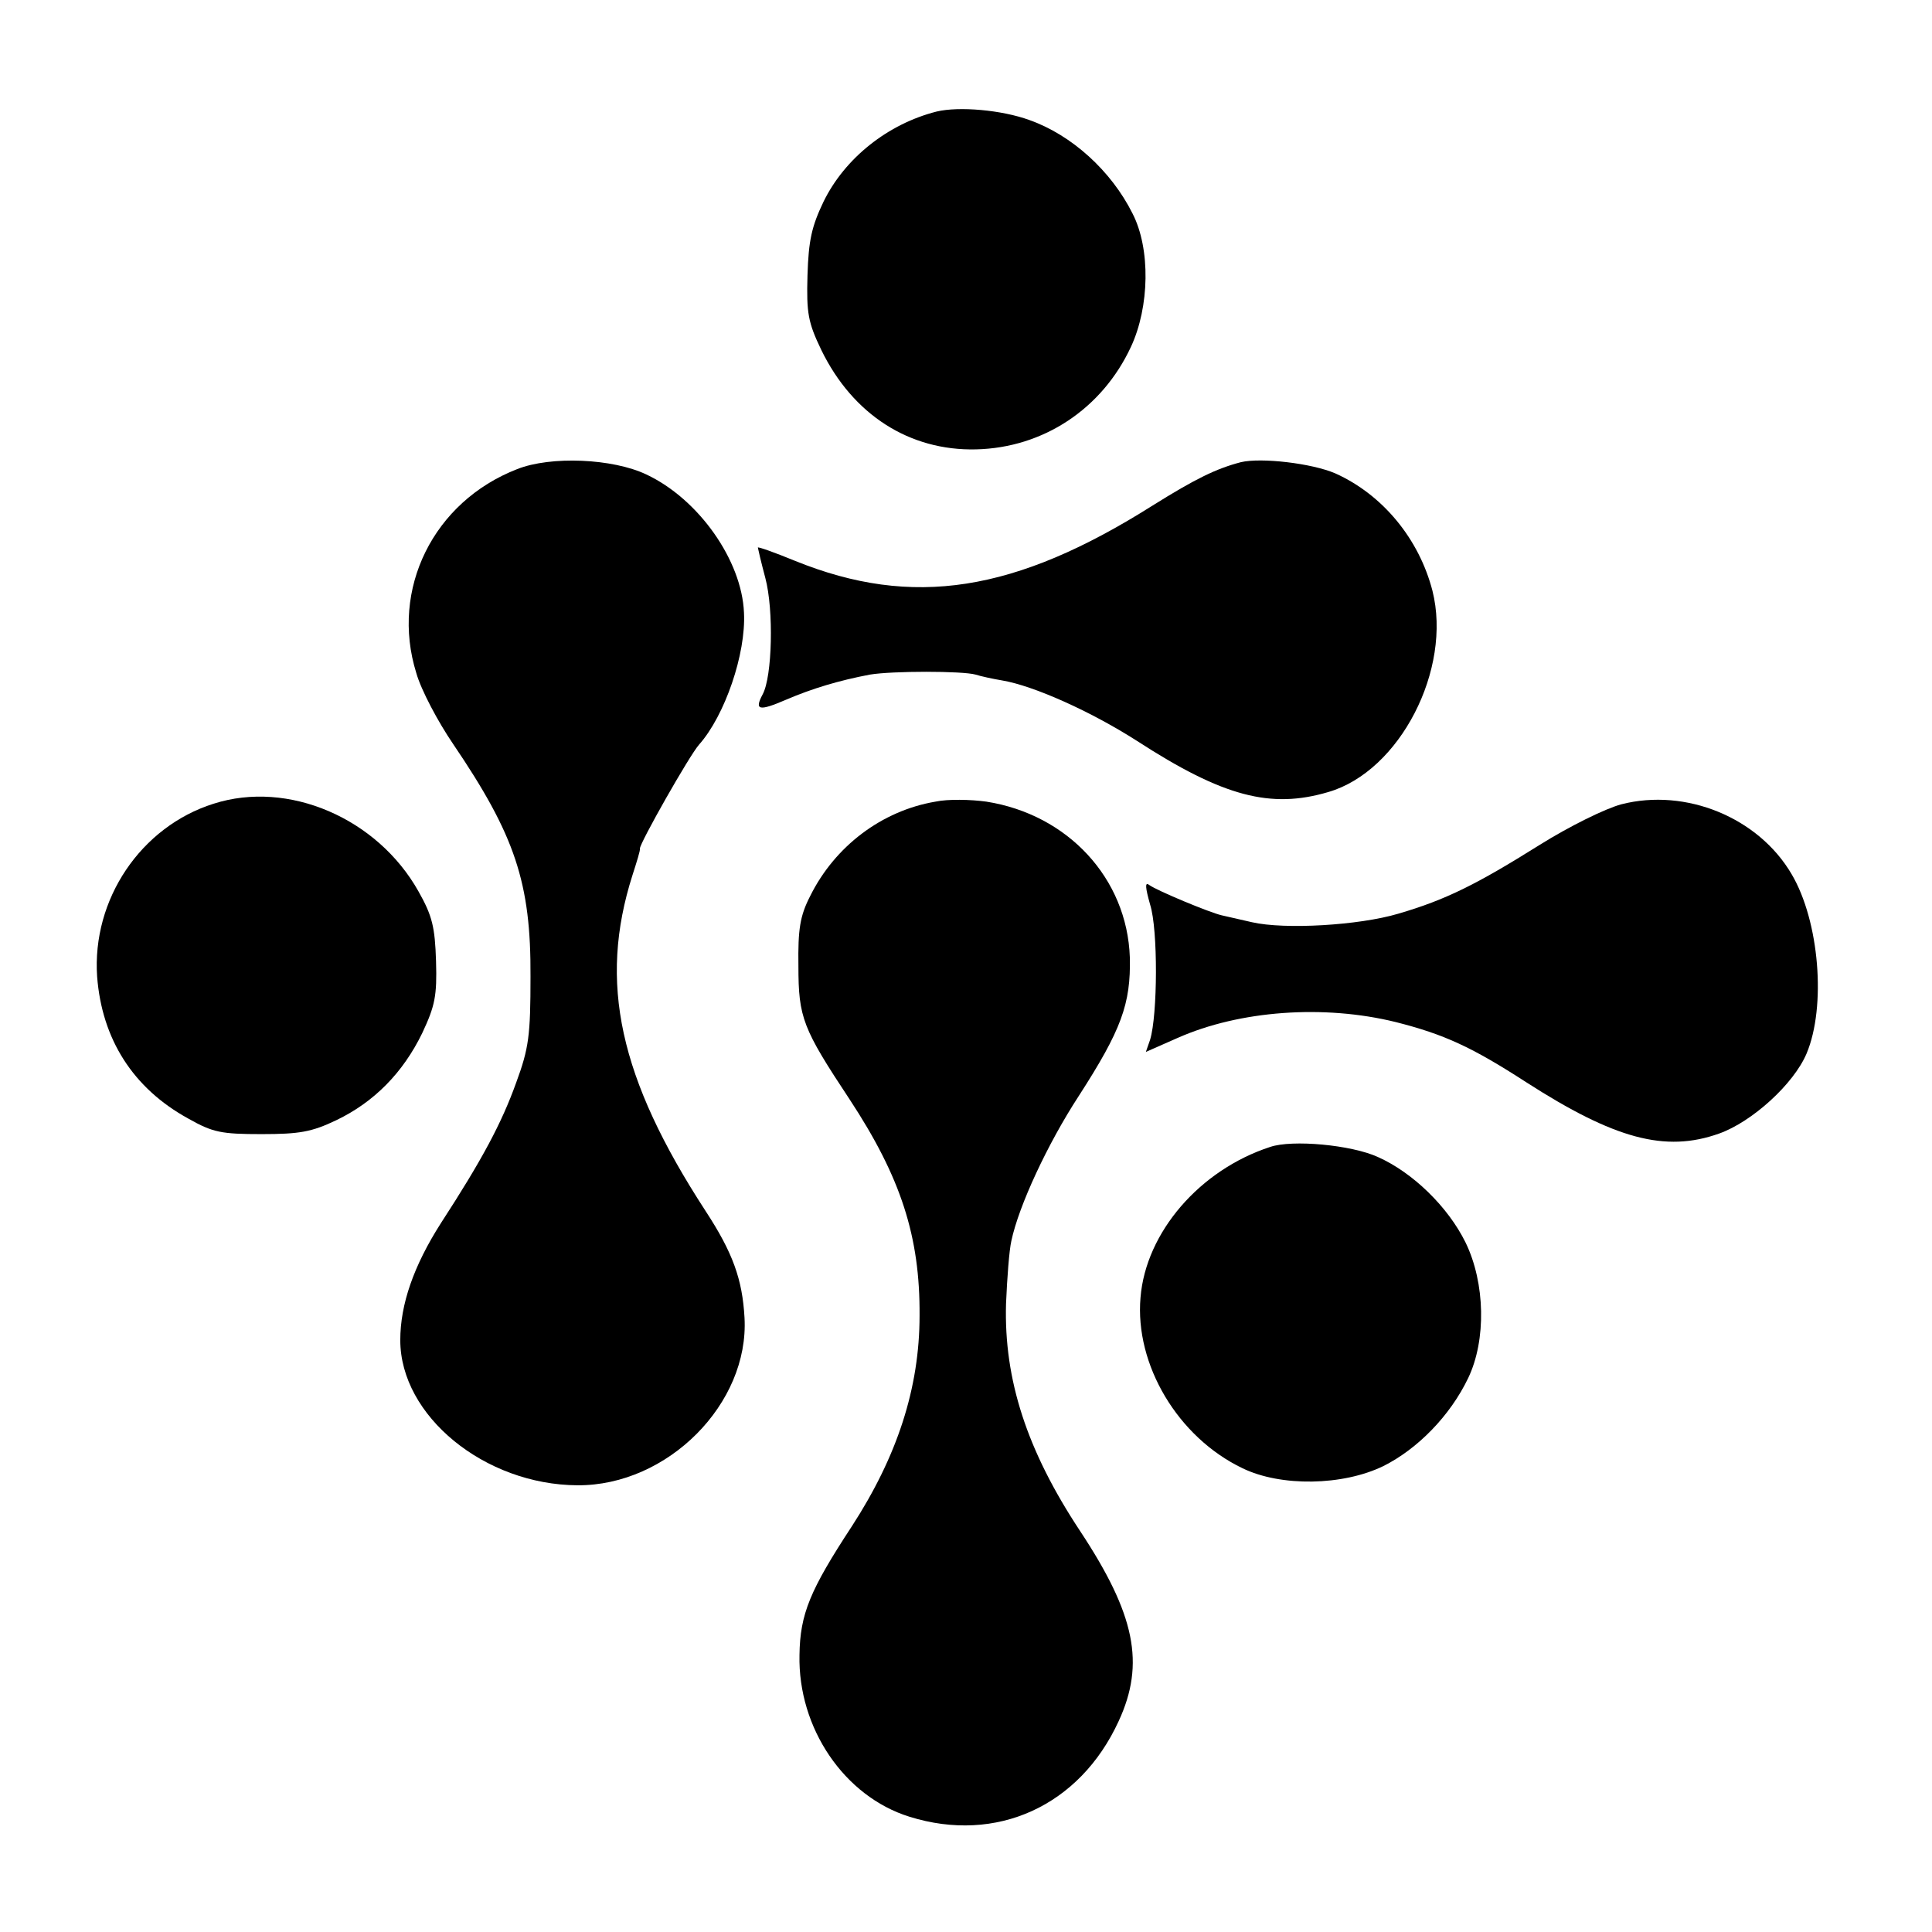
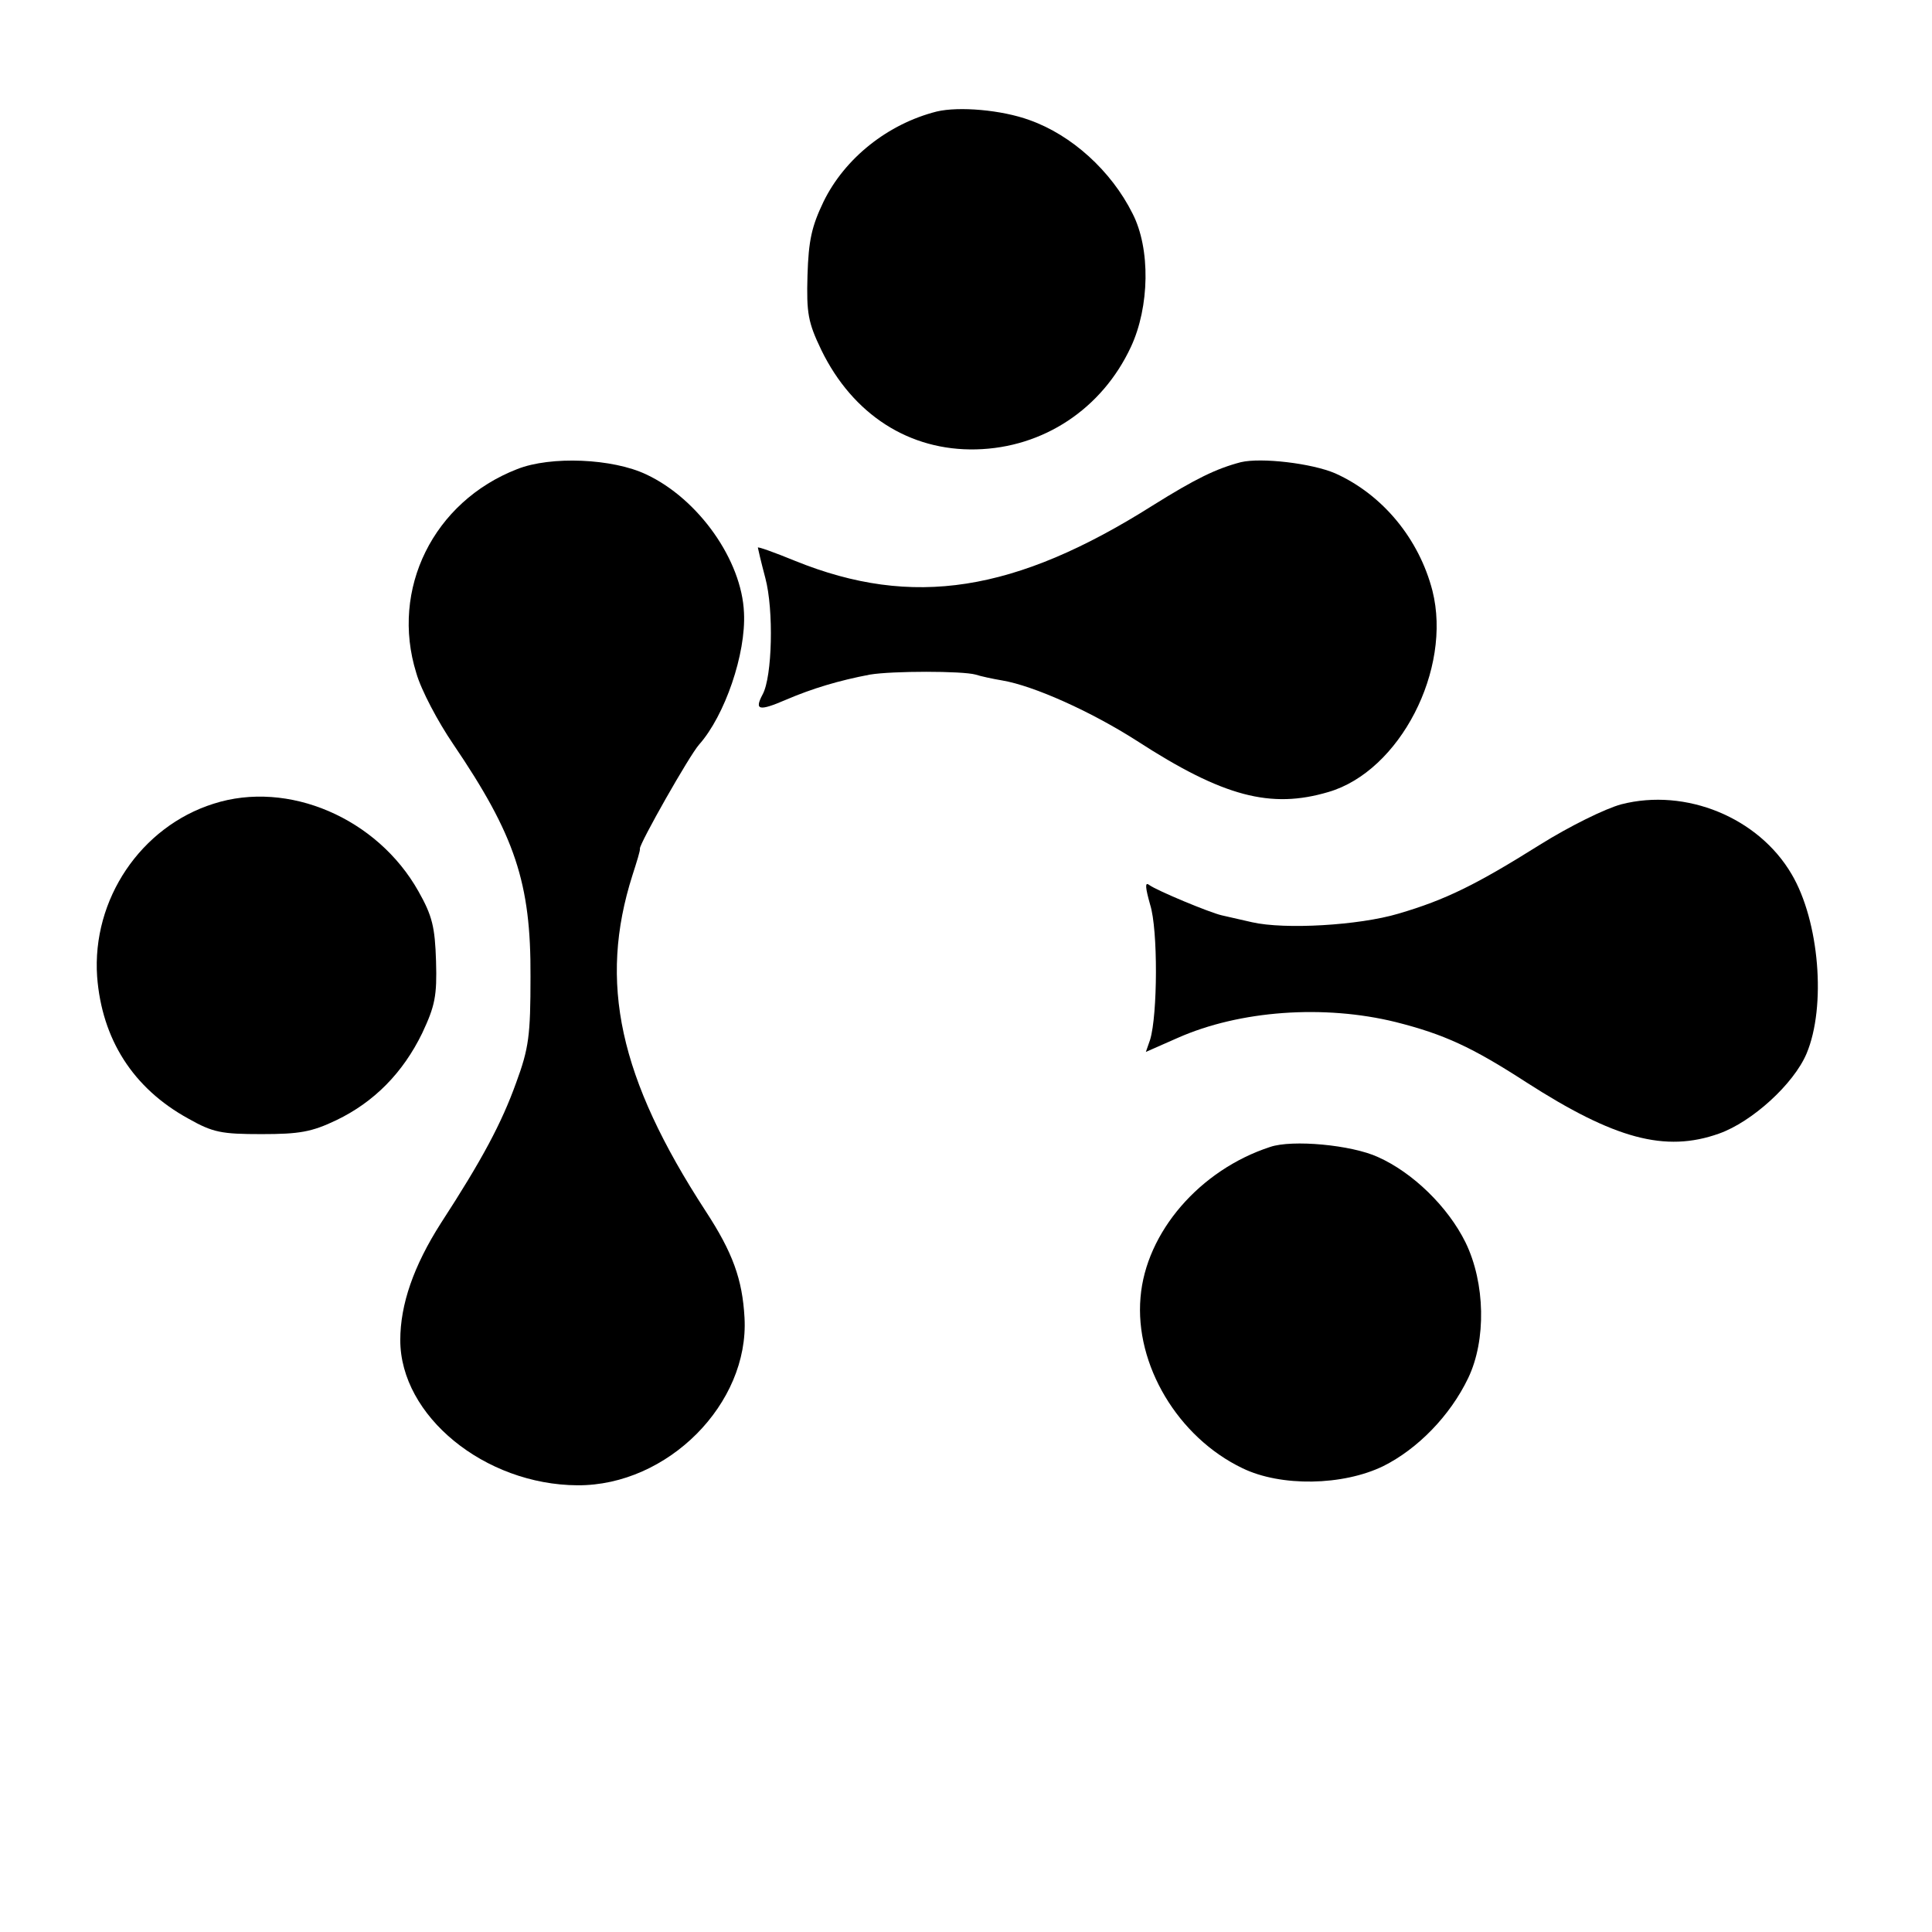
<svg xmlns="http://www.w3.org/2000/svg" version="1.0" width="362pt" height="362pt" viewBox="0 0 362 362" preserveAspectRatio="xMidYMid meet">
  <g transform="translate(0,362) scale(0.1,-0.1)" fill="#000000" stroke="none">
    <path d="M1755 3411 c-91 -23 -172 -87 -212 -169 -22 -46 -28 -72 -30 -138 -2 -71 1 -88 26 -140 59 -121 165 -189 290 -186 126 3 236 76 290 192 35 75 37 184 3 250 -40 80 -114 147 -193 175 -52 19 -132 26 -174 16z" />
    <path d="M969 2741 c-157 -61 -238 -225 -189 -382 9 -32 41 -92 69 -133 116 -171 146 -260 145 -436 0 -110 -3 -134 -27 -199 -27 -75 -63 -143 -141 -263 -51 -80 -76 -152 -76 -219 0 -142 158 -271 332 -272 169 -1 322 153 313 314 -4 72 -22 122 -73 200 -162 249 -201 428 -137 629 8 25 15 47 14 50 -1 9 93 175 111 195 48 54 88 170 84 247 -4 98 -85 213 -183 259 -63 30 -179 35 -242 10z" />
    <path d="M2325 2754 c-46 -12 -85 -31 -165 -81 -258 -163 -450 -193 -670 -104 -39 16 -70 27 -70 25 0 -1 6 -27 14 -57 16 -60 13 -185 -5 -218 -16 -30 -7 -32 44 -10 49 21 99 36 157 47 42 7 173 7 198 0 9 -3 32 -8 50 -11 59 -10 166 -58 252 -113 162 -105 251 -128 359 -96 134 39 232 230 195 377 -25 97 -93 180 -182 220 -44 19 -139 30 -177 21z" />
    <path d="M400 2114 c-136 -43 -228 -179 -218 -324 9 -117 67 -209 171 -266 46 -26 62 -29 137 -29 71 0 94 4 140 26 71 34 125 89 161 163 24 51 28 70 26 135 -2 64 -7 85 -33 131 -77 137 -244 209 -384 164z" />
-     <path d="M1753 2118 c-101 -17 -189 -84 -235 -177 -19 -37 -23 -62 -22 -131 0 -97 8 -117 96 -250 96 -146 132 -257 131 -405 0 -136 -42 -264 -127 -395 -78 -119 -97 -164 -98 -241 -3 -137 84 -265 206 -303 163 -51 319 20 392 179 50 108 31 200 -72 356 -100 151 -143 284 -139 426 2 48 6 101 10 118 14 66 68 182 126 271 80 124 98 173 96 260 -5 148 -116 268 -269 292 -29 4 -72 5 -95 0z" />
    <path d="M3038 2113 c-30 -8 -97 -41 -153 -76 -118 -74 -176 -103 -265 -129 -74 -22 -213 -30 -274 -16 -22 5 -48 11 -57 13 -22 5 -121 46 -136 57 -8 6 -7 -5 2 -37 15 -47 14 -207 0 -253 l-8 -23 59 26 c117 52 275 63 409 30 91 -23 143 -47 245 -113 165 -106 260 -132 361 -96 62 22 140 93 164 150 37 88 24 248 -28 336 -62 106 -198 162 -319 131z" />
    <path d="M2380 1471 c-132 -43 -233 -160 -243 -282 -11 -126 70 -262 191 -320 72 -35 188 -33 264 4 64 32 125 94 159 165 34 71 32 178 -5 254 -33 67 -99 131 -164 160 -50 23 -161 33 -202 19z" />
  </g>
</svg>